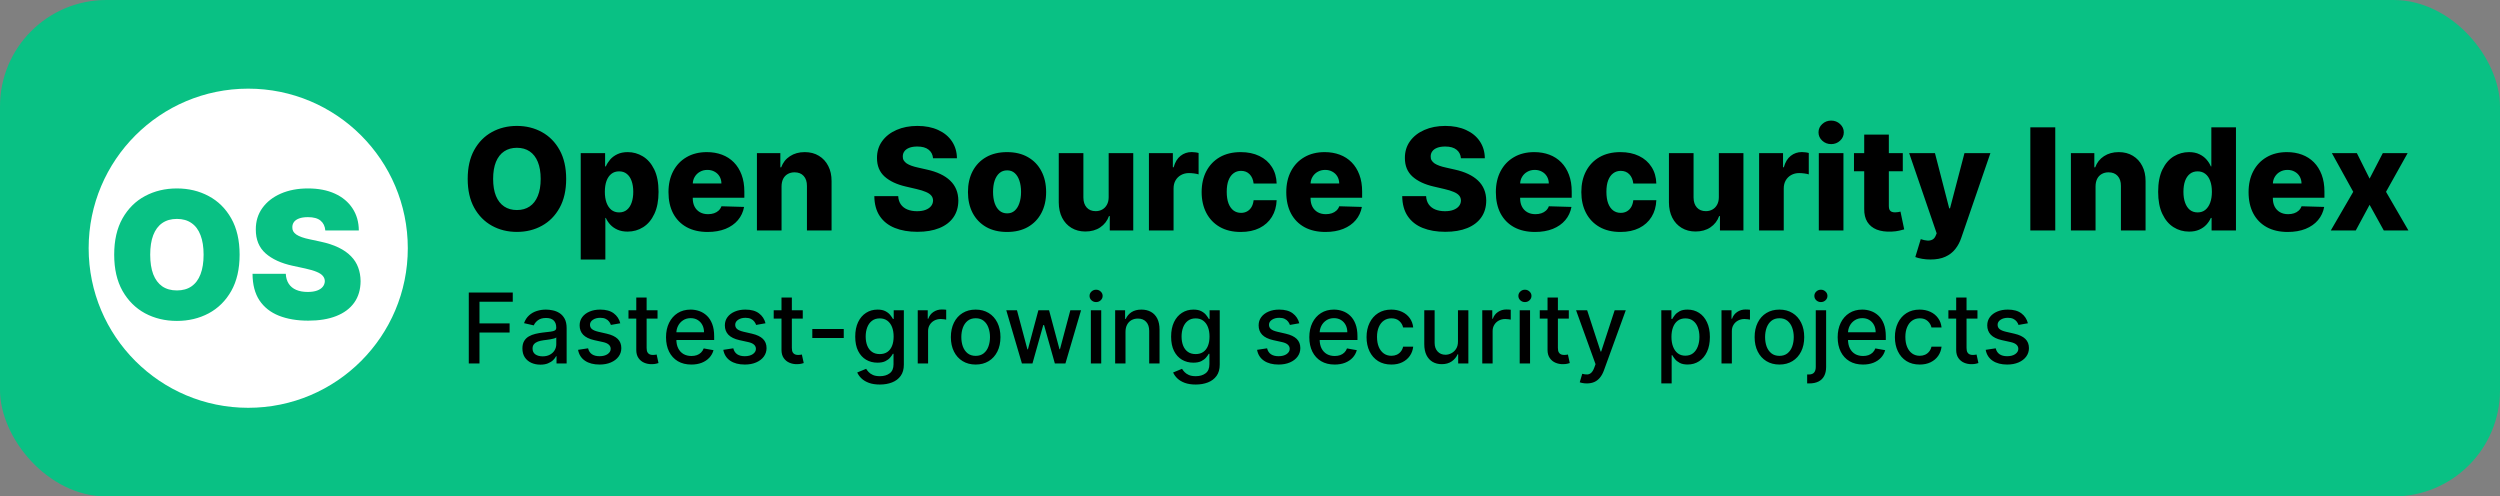
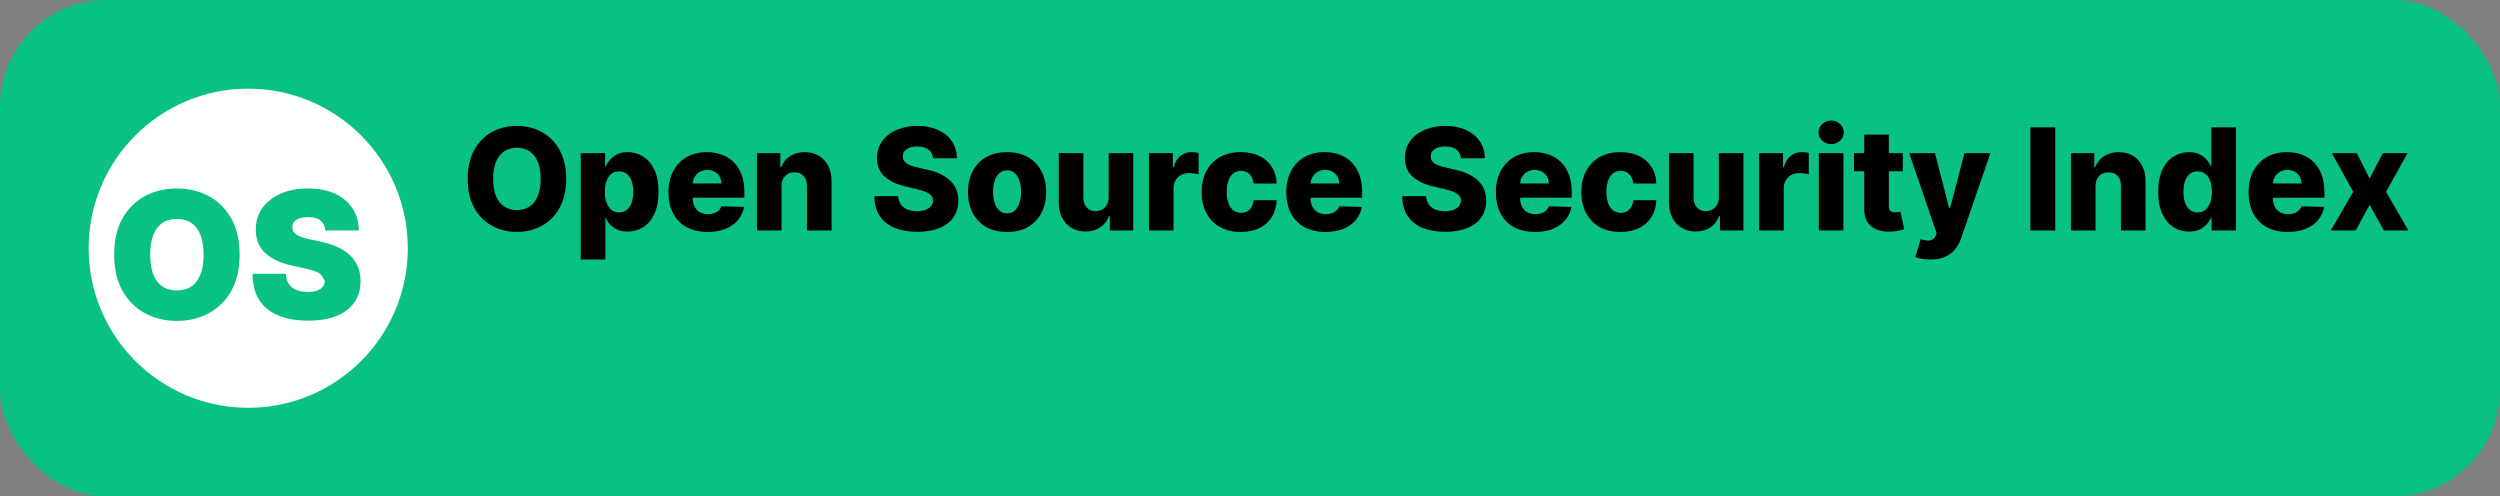
<svg xmlns="http://www.w3.org/2000/svg" width="282" height="56" viewBox="0 0 282 56" fill="none">
  <rect x="0" y="0" width="282" height="56" fill="#808080" stroke="none" />
  <rect width="282" height="56" rx="12" fill="#09C184" />
  <path d="M63.864 20.182C63.864 21.462 63.617 22.547 63.125 23.438C62.633 24.328 61.966 25.004 61.125 25.466C60.288 25.928 59.349 26.159 58.307 26.159C57.261 26.159 56.32 25.926 55.483 25.46C54.646 24.994 53.981 24.318 53.489 23.432C53 22.542 52.756 21.458 52.756 20.182C52.756 18.901 53 17.816 53.489 16.926C53.981 16.036 54.646 15.36 55.483 14.898C56.32 14.436 57.261 14.204 58.307 14.204C59.349 14.204 60.288 14.436 61.125 14.898C61.966 15.36 62.633 16.036 63.125 16.926C63.617 17.816 63.864 18.901 63.864 20.182ZM60.989 20.182C60.989 19.424 60.881 18.784 60.665 18.261C60.453 17.739 60.146 17.343 59.744 17.074C59.347 16.805 58.867 16.671 58.307 16.671C57.75 16.671 57.271 16.805 56.869 17.074C56.468 17.343 56.159 17.739 55.943 18.261C55.731 18.784 55.625 19.424 55.625 20.182C55.625 20.939 55.731 21.579 55.943 22.102C56.159 22.625 56.468 23.021 56.869 23.29C57.271 23.559 57.75 23.693 58.307 23.693C58.867 23.693 59.347 23.559 59.744 23.29C60.146 23.021 60.453 22.625 60.665 22.102C60.881 21.579 60.989 20.939 60.989 20.182ZM65.506 29.273V17.273H68.256V18.767H68.341C68.454 18.502 68.615 18.246 68.824 18C69.036 17.754 69.305 17.553 69.631 17.398C69.96 17.239 70.354 17.159 70.812 17.159C71.419 17.159 71.985 17.318 72.511 17.636C73.042 17.954 73.47 18.445 73.796 19.108C74.121 19.771 74.284 20.616 74.284 21.642C74.284 22.631 74.127 23.458 73.812 24.125C73.502 24.792 73.081 25.292 72.551 25.625C72.025 25.958 71.439 26.125 70.796 26.125C70.356 26.125 69.975 26.053 69.653 25.909C69.331 25.765 69.061 25.576 68.841 25.341C68.625 25.106 68.458 24.854 68.341 24.585H68.284V29.273H65.506ZM68.227 21.636C68.227 22.106 68.29 22.515 68.415 22.864C68.544 23.212 68.727 23.483 68.966 23.676C69.208 23.866 69.498 23.96 69.835 23.96C70.176 23.96 70.466 23.866 70.704 23.676C70.943 23.483 71.123 23.212 71.244 22.864C71.369 22.515 71.432 22.106 71.432 21.636C71.432 21.167 71.369 20.759 71.244 20.415C71.123 20.07 70.943 19.803 70.704 19.614C70.47 19.424 70.18 19.329 69.835 19.329C69.494 19.329 69.204 19.422 68.966 19.608C68.727 19.794 68.544 20.059 68.415 20.403C68.29 20.748 68.227 21.159 68.227 21.636ZM79.82 26.165C78.907 26.165 78.119 25.985 77.456 25.625C76.797 25.261 76.289 24.744 75.933 24.074C75.581 23.4 75.405 22.599 75.405 21.671C75.405 20.769 75.583 19.981 75.939 19.307C76.295 18.629 76.797 18.102 77.445 17.727C78.092 17.349 78.856 17.159 79.734 17.159C80.356 17.159 80.924 17.256 81.439 17.449C81.954 17.642 82.399 17.928 82.774 18.307C83.149 18.686 83.441 19.153 83.649 19.71C83.858 20.263 83.962 20.898 83.962 21.614V22.307H76.376V20.693H81.376C81.373 20.398 81.303 20.134 81.166 19.903C81.03 19.672 80.842 19.492 80.604 19.364C80.369 19.231 80.098 19.165 79.791 19.165C79.481 19.165 79.202 19.235 78.956 19.375C78.71 19.511 78.515 19.699 78.371 19.938C78.227 20.172 78.151 20.439 78.144 20.739V22.381C78.144 22.737 78.213 23.049 78.354 23.318C78.494 23.583 78.693 23.79 78.95 23.938C79.208 24.085 79.515 24.159 79.871 24.159C80.117 24.159 80.34 24.125 80.541 24.057C80.742 23.989 80.914 23.888 81.058 23.756C81.202 23.623 81.31 23.46 81.382 23.267L83.933 23.341C83.827 23.913 83.594 24.411 83.234 24.835C82.878 25.256 82.41 25.583 81.831 25.818C81.251 26.049 80.581 26.165 79.82 26.165ZM88.159 21.023V26H85.381V17.273H88.023V18.875H88.119C88.312 18.341 88.642 17.922 89.108 17.619C89.574 17.312 90.129 17.159 90.773 17.159C91.386 17.159 91.919 17.297 92.369 17.574C92.824 17.847 93.176 18.229 93.426 18.722C93.68 19.21 93.805 19.782 93.801 20.438V26H91.023V20.983C91.026 20.498 90.903 20.119 90.653 19.847C90.407 19.574 90.064 19.438 89.625 19.438C89.333 19.438 89.076 19.502 88.852 19.631C88.633 19.756 88.462 19.936 88.341 20.171C88.224 20.405 88.163 20.689 88.159 21.023ZM105.249 17.852C105.211 17.436 105.042 17.112 104.743 16.881C104.447 16.646 104.025 16.528 103.476 16.528C103.112 16.528 102.809 16.576 102.567 16.671C102.324 16.765 102.143 16.896 102.021 17.062C101.9 17.225 101.838 17.413 101.834 17.625C101.826 17.799 101.86 17.953 101.936 18.085C102.016 18.218 102.129 18.335 102.277 18.438C102.429 18.536 102.61 18.623 102.822 18.699C103.035 18.775 103.273 18.841 103.538 18.898L104.538 19.125C105.114 19.25 105.622 19.417 106.061 19.625C106.504 19.833 106.875 20.081 107.175 20.369C107.478 20.657 107.707 20.989 107.862 21.364C108.018 21.739 108.097 22.159 108.101 22.625C108.097 23.36 107.911 23.991 107.544 24.517C107.177 25.044 106.648 25.447 105.959 25.727C105.273 26.008 104.446 26.148 103.476 26.148C102.502 26.148 101.654 26.002 100.93 25.71C100.207 25.419 99.644 24.975 99.243 24.381C98.841 23.786 98.635 23.034 98.624 22.125H101.317C101.339 22.5 101.44 22.812 101.618 23.062C101.796 23.312 102.04 23.502 102.351 23.631C102.665 23.759 103.029 23.824 103.442 23.824C103.821 23.824 104.143 23.773 104.408 23.671C104.677 23.568 104.883 23.426 105.027 23.244C105.171 23.062 105.245 22.854 105.249 22.619C105.245 22.4 105.177 22.212 105.044 22.057C104.911 21.898 104.707 21.761 104.43 21.648C104.158 21.53 103.809 21.422 103.385 21.324L102.169 21.04C101.161 20.809 100.368 20.436 99.788 19.921C99.209 19.401 98.921 18.701 98.925 17.818C98.921 17.099 99.114 16.468 99.504 15.926C99.894 15.384 100.434 14.962 101.124 14.659C101.813 14.356 102.599 14.204 103.482 14.204C104.383 14.204 105.165 14.358 105.828 14.665C106.495 14.968 107.012 15.394 107.379 15.943C107.747 16.492 107.934 17.129 107.942 17.852H105.249ZM113.595 26.165C112.679 26.165 111.891 25.977 111.232 25.602C110.576 25.224 110.071 24.697 109.714 24.023C109.362 23.345 109.186 22.559 109.186 21.665C109.186 20.767 109.362 19.981 109.714 19.307C110.071 18.629 110.576 18.102 111.232 17.727C111.891 17.349 112.679 17.159 113.595 17.159C114.512 17.159 115.298 17.349 115.953 17.727C116.612 18.102 117.118 18.629 117.47 19.307C117.826 19.981 118.004 20.767 118.004 21.665C118.004 22.559 117.826 23.345 117.47 24.023C117.118 24.697 116.612 25.224 115.953 25.602C115.298 25.977 114.512 26.165 113.595 26.165ZM113.612 24.068C113.946 24.068 114.228 23.966 114.459 23.761C114.69 23.557 114.866 23.273 114.987 22.909C115.112 22.546 115.175 22.125 115.175 21.648C115.175 21.163 115.112 20.739 114.987 20.375C114.866 20.011 114.69 19.727 114.459 19.523C114.228 19.318 113.946 19.216 113.612 19.216C113.268 19.216 112.976 19.318 112.737 19.523C112.502 19.727 112.322 20.011 112.197 20.375C112.076 20.739 112.016 21.163 112.016 21.648C112.016 22.125 112.076 22.546 112.197 22.909C112.322 23.273 112.502 23.557 112.737 23.761C112.976 23.966 113.268 24.068 113.612 24.068ZM125.058 22.233V17.273H127.831V26H125.183V24.375H125.092C124.899 24.909 124.57 25.333 124.104 25.648C123.642 25.958 123.083 26.114 122.428 26.114C121.833 26.114 121.31 25.977 120.859 25.704C120.409 25.432 120.058 25.051 119.808 24.562C119.558 24.07 119.431 23.494 119.428 22.835V17.273H122.206V22.29C122.21 22.763 122.335 23.136 122.581 23.409C122.827 23.682 123.162 23.818 123.587 23.818C123.863 23.818 124.111 23.758 124.331 23.636C124.554 23.511 124.731 23.331 124.859 23.097C124.992 22.858 125.058 22.57 125.058 22.233ZM129.599 26V17.273H132.298V18.864H132.389C132.548 18.288 132.808 17.86 133.168 17.579C133.527 17.296 133.946 17.153 134.423 17.153C134.552 17.153 134.685 17.163 134.821 17.182C134.957 17.197 135.084 17.222 135.202 17.256V19.671C135.069 19.625 134.895 19.589 134.679 19.562C134.467 19.536 134.277 19.523 134.111 19.523C133.781 19.523 133.484 19.597 133.219 19.744C132.957 19.888 132.751 20.091 132.599 20.352C132.452 20.61 132.378 20.913 132.378 21.261V26H129.599ZM139.955 26.165C139.034 26.165 138.244 25.975 137.585 25.597C136.93 25.218 136.426 24.691 136.074 24.017C135.722 23.339 135.545 22.555 135.545 21.665C135.545 20.771 135.722 19.987 136.074 19.312C136.43 18.634 136.936 18.106 137.591 17.727C138.25 17.349 139.036 17.159 139.949 17.159C140.756 17.159 141.458 17.305 142.057 17.597C142.659 17.888 143.129 18.301 143.466 18.835C143.807 19.366 143.987 19.989 144.006 20.704H141.409C141.356 20.258 141.205 19.907 140.955 19.653C140.708 19.4 140.386 19.273 139.989 19.273C139.667 19.273 139.384 19.364 139.142 19.546C138.9 19.724 138.71 19.989 138.574 20.341C138.441 20.689 138.375 21.121 138.375 21.636C138.375 22.151 138.441 22.587 138.574 22.943C138.71 23.296 138.9 23.562 139.142 23.744C139.384 23.922 139.667 24.011 139.989 24.011C140.246 24.011 140.473 23.956 140.67 23.847C140.871 23.737 141.036 23.576 141.165 23.364C141.294 23.148 141.375 22.886 141.409 22.579H144.006C143.979 23.299 143.799 23.928 143.466 24.466C143.136 25.004 142.672 25.422 142.074 25.722C141.479 26.017 140.773 26.165 139.955 26.165ZM149.507 26.165C148.594 26.165 147.806 25.985 147.143 25.625C146.484 25.261 145.977 24.744 145.621 24.074C145.268 23.4 145.092 22.599 145.092 21.671C145.092 20.769 145.27 19.981 145.626 19.307C145.982 18.629 146.484 18.102 147.132 17.727C147.78 17.349 148.543 17.159 149.422 17.159C150.043 17.159 150.611 17.256 151.126 17.449C151.642 17.642 152.087 17.928 152.462 18.307C152.837 18.686 153.128 19.153 153.337 19.71C153.545 20.263 153.649 20.898 153.649 21.614V22.307H146.064V20.693H151.064C151.06 20.398 150.99 20.134 150.854 19.903C150.717 19.672 150.53 19.492 150.291 19.364C150.056 19.231 149.786 19.165 149.479 19.165C149.168 19.165 148.89 19.235 148.643 19.375C148.397 19.511 148.202 19.699 148.058 19.938C147.914 20.172 147.839 20.439 147.831 20.739V22.381C147.831 22.737 147.901 23.049 148.041 23.318C148.181 23.583 148.38 23.79 148.638 23.938C148.895 24.085 149.202 24.159 149.558 24.159C149.804 24.159 150.028 24.125 150.229 24.057C150.429 23.989 150.602 23.888 150.746 23.756C150.89 23.623 150.998 23.46 151.07 23.267L153.621 23.341C153.515 23.913 153.282 24.411 152.922 24.835C152.566 25.256 152.098 25.583 151.518 25.818C150.939 26.049 150.268 26.165 149.507 26.165ZM164.795 17.852C164.758 17.436 164.589 17.112 164.29 16.881C163.994 16.646 163.572 16.528 163.023 16.528C162.659 16.528 162.356 16.576 162.114 16.671C161.871 16.765 161.689 16.896 161.568 17.062C161.447 17.225 161.384 17.413 161.381 17.625C161.373 17.799 161.407 17.953 161.483 18.085C161.563 18.218 161.676 18.335 161.824 18.438C161.975 18.536 162.157 18.623 162.369 18.699C162.581 18.775 162.82 18.841 163.085 18.898L164.085 19.125C164.661 19.25 165.169 19.417 165.608 19.625C166.051 19.833 166.422 20.081 166.722 20.369C167.025 20.657 167.254 20.989 167.409 21.364C167.564 21.739 167.644 22.159 167.648 22.625C167.644 23.36 167.458 23.991 167.091 24.517C166.723 25.044 166.195 25.447 165.506 25.727C164.82 26.008 163.992 26.148 163.023 26.148C162.049 26.148 161.201 26.002 160.477 25.71C159.754 25.419 159.191 24.975 158.79 24.381C158.388 23.786 158.182 23.034 158.17 22.125H160.864C160.886 22.5 160.987 22.812 161.165 23.062C161.343 23.312 161.587 23.502 161.898 23.631C162.212 23.759 162.576 23.824 162.989 23.824C163.367 23.824 163.689 23.773 163.955 23.671C164.223 23.568 164.43 23.426 164.574 23.244C164.718 23.062 164.792 22.854 164.795 22.619C164.792 22.4 164.723 22.212 164.591 22.057C164.458 21.898 164.254 21.761 163.977 21.648C163.705 21.53 163.356 21.422 162.932 21.324L161.716 21.04C160.708 20.809 159.915 20.436 159.335 19.921C158.756 19.401 158.468 18.701 158.472 17.818C158.468 17.099 158.661 16.468 159.051 15.926C159.441 15.384 159.981 14.962 160.67 14.659C161.36 14.356 162.146 14.204 163.028 14.204C163.93 14.204 164.712 14.358 165.375 14.665C166.042 14.968 166.559 15.394 166.926 15.943C167.294 16.492 167.481 17.129 167.489 17.852H164.795ZM173.148 26.165C172.235 26.165 171.447 25.985 170.784 25.625C170.125 25.261 169.617 24.744 169.261 24.074C168.909 23.4 168.733 22.599 168.733 21.671C168.733 20.769 168.911 19.981 169.267 19.307C169.623 18.629 170.125 18.102 170.773 17.727C171.42 17.349 172.184 17.159 173.062 17.159C173.684 17.159 174.252 17.256 174.767 17.449C175.282 17.642 175.727 17.928 176.102 18.307C176.477 18.686 176.769 19.153 176.977 19.71C177.186 20.263 177.29 20.898 177.29 21.614V22.307H169.705V20.693H174.705C174.701 20.398 174.631 20.134 174.494 19.903C174.358 19.672 174.17 19.492 173.932 19.364C173.697 19.231 173.426 19.165 173.119 19.165C172.809 19.165 172.53 19.235 172.284 19.375C172.038 19.511 171.843 19.699 171.699 19.938C171.555 20.172 171.479 20.439 171.472 20.739V22.381C171.472 22.737 171.542 23.049 171.682 23.318C171.822 23.583 172.021 23.79 172.278 23.938C172.536 24.085 172.843 24.159 173.199 24.159C173.445 24.159 173.669 24.125 173.869 24.057C174.07 23.989 174.242 23.888 174.386 23.756C174.53 23.623 174.638 23.46 174.71 23.267L177.261 23.341C177.155 23.913 176.922 24.411 176.562 24.835C176.206 25.256 175.739 25.583 175.159 25.818C174.58 26.049 173.909 26.165 173.148 26.165ZM182.783 26.165C181.862 26.165 181.072 25.975 180.413 25.597C179.758 25.218 179.254 24.691 178.902 24.017C178.55 23.339 178.374 22.555 178.374 21.665C178.374 20.771 178.55 19.987 178.902 19.312C179.258 18.634 179.764 18.106 180.419 17.727C181.078 17.349 181.864 17.159 182.777 17.159C183.584 17.159 184.286 17.305 184.885 17.597C185.487 17.888 185.957 18.301 186.294 18.835C186.635 19.366 186.815 19.989 186.834 20.704H184.237C184.184 20.258 184.033 19.907 183.783 19.653C183.536 19.4 183.214 19.273 182.817 19.273C182.495 19.273 182.213 19.364 181.97 19.546C181.728 19.724 181.538 19.989 181.402 20.341C181.269 20.689 181.203 21.121 181.203 21.636C181.203 22.151 181.269 22.587 181.402 22.943C181.538 23.296 181.728 23.562 181.97 23.744C182.213 23.922 182.495 24.011 182.817 24.011C183.074 24.011 183.302 23.956 183.499 23.847C183.699 23.737 183.864 23.576 183.993 23.364C184.122 23.148 184.203 22.886 184.237 22.579H186.834C186.807 23.299 186.627 23.928 186.294 24.466C185.964 25.004 185.5 25.422 184.902 25.722C184.307 26.017 183.601 26.165 182.783 26.165ZM193.886 22.233V17.273H196.659V26H194.011V24.375H193.92C193.727 24.909 193.398 25.333 192.932 25.648C192.47 25.958 191.911 26.114 191.256 26.114C190.661 26.114 190.138 25.977 189.688 25.704C189.237 25.432 188.886 25.051 188.636 24.562C188.386 24.07 188.259 23.494 188.256 22.835V17.273H191.034V22.29C191.038 22.763 191.163 23.136 191.409 23.409C191.655 23.682 191.991 23.818 192.415 23.818C192.691 23.818 192.939 23.758 193.159 23.636C193.383 23.511 193.559 23.331 193.688 23.097C193.82 22.858 193.886 22.57 193.886 22.233ZM198.428 26V17.273H201.126V18.864H201.217C201.376 18.288 201.636 17.86 201.996 17.579C202.356 17.296 202.774 17.153 203.251 17.153C203.38 17.153 203.513 17.163 203.649 17.182C203.786 17.197 203.912 17.222 204.03 17.256V19.671C203.897 19.625 203.723 19.589 203.507 19.562C203.295 19.536 203.106 19.523 202.939 19.523C202.609 19.523 202.312 19.597 202.047 19.744C201.786 19.888 201.579 20.091 201.428 20.352C201.28 20.61 201.206 20.913 201.206 21.261V26H198.428ZM205.162 26V17.273H207.94V26H205.162ZM206.554 16.256C206.164 16.256 205.829 16.127 205.548 15.869C205.268 15.608 205.128 15.294 205.128 14.926C205.128 14.562 205.268 14.252 205.548 13.994C205.829 13.733 206.164 13.602 206.554 13.602C206.948 13.602 207.283 13.733 207.56 13.994C207.84 14.252 207.98 14.562 207.98 14.926C207.98 15.294 207.84 15.608 207.56 15.869C207.283 16.127 206.948 16.256 206.554 16.256ZM214.635 17.273V19.318H209.129V17.273H214.635ZM210.283 15.182H213.061V23.256C213.061 23.426 213.088 23.564 213.141 23.671C213.197 23.773 213.279 23.847 213.385 23.892C213.491 23.934 213.618 23.954 213.766 23.954C213.872 23.954 213.983 23.945 214.101 23.926C214.222 23.903 214.313 23.884 214.374 23.869L214.794 25.875C214.661 25.913 214.474 25.96 214.232 26.017C213.993 26.074 213.707 26.11 213.374 26.125C212.722 26.155 212.163 26.079 211.697 25.898C211.235 25.712 210.881 25.424 210.635 25.034C210.393 24.644 210.275 24.153 210.283 23.562V15.182ZM217.751 29.273C217.418 29.273 217.104 29.246 216.808 29.193C216.513 29.144 216.259 29.078 216.047 28.994L216.661 26.977C216.933 27.068 217.179 27.121 217.399 27.136C217.623 27.151 217.814 27.116 217.973 27.028C218.136 26.945 218.261 26.796 218.348 26.579L218.456 26.318L215.354 17.273H218.263L219.871 23.5H219.962L221.592 17.273H224.518L221.229 26.835C221.07 27.312 220.844 27.733 220.553 28.097C220.265 28.464 219.892 28.752 219.433 28.96C218.979 29.169 218.418 29.273 217.751 29.273ZM231.834 14.364V26H229.021V14.364H231.834ZM236.378 21.023V26H233.599V17.273H236.241V18.875H236.338C236.531 18.341 236.861 17.922 237.327 17.619C237.793 17.312 238.348 17.159 238.991 17.159C239.605 17.159 240.137 17.297 240.588 17.574C241.043 17.847 241.395 18.229 241.645 18.722C241.899 19.21 242.024 19.782 242.02 20.438V26H239.241V20.983C239.245 20.498 239.122 20.119 238.872 19.847C238.626 19.574 238.283 19.438 237.844 19.438C237.552 19.438 237.295 19.502 237.071 19.631C236.851 19.756 236.681 19.936 236.56 20.171C236.442 20.405 236.382 20.689 236.378 21.023ZM246.928 26.125C246.284 26.125 245.698 25.958 245.172 25.625C244.645 25.292 244.225 24.792 243.911 24.125C243.596 23.458 243.439 22.631 243.439 21.642C243.439 20.616 243.602 19.771 243.928 19.108C244.253 18.445 244.679 17.954 245.206 17.636C245.736 17.318 246.306 17.159 246.916 17.159C247.375 17.159 247.767 17.239 248.092 17.398C248.418 17.553 248.687 17.754 248.899 18C249.111 18.246 249.272 18.502 249.382 18.767H249.439V14.364H252.217V26H249.467V24.585H249.382C249.265 24.854 249.098 25.106 248.882 25.341C248.666 25.576 248.395 25.765 248.07 25.909C247.748 26.053 247.367 26.125 246.928 26.125ZM247.893 23.96C248.231 23.96 248.518 23.866 248.757 23.676C248.996 23.483 249.179 23.212 249.308 22.864C249.437 22.515 249.501 22.106 249.501 21.636C249.501 21.159 249.437 20.748 249.308 20.403C249.183 20.059 249 19.794 248.757 19.608C248.518 19.422 248.231 19.329 247.893 19.329C247.549 19.329 247.257 19.424 247.018 19.614C246.78 19.803 246.598 20.07 246.473 20.415C246.352 20.759 246.291 21.167 246.291 21.636C246.291 22.106 246.354 22.515 246.479 22.864C246.604 23.212 246.784 23.483 247.018 23.676C247.257 23.866 247.549 23.96 247.893 23.96ZM258.054 26.165C257.141 26.165 256.353 25.985 255.69 25.625C255.031 25.261 254.524 24.744 254.168 24.074C253.815 23.4 253.639 22.599 253.639 21.671C253.639 20.769 253.817 19.981 254.173 19.307C254.529 18.629 255.031 18.102 255.679 17.727C256.327 17.349 257.09 17.159 257.969 17.159C258.59 17.159 259.158 17.256 259.673 17.449C260.188 17.642 260.634 17.928 261.009 18.307C261.384 18.686 261.675 19.153 261.884 19.71C262.092 20.263 262.196 20.898 262.196 21.614V22.307H254.611V20.693H259.611C259.607 20.398 259.537 20.134 259.401 19.903C259.264 19.672 259.077 19.492 258.838 19.364C258.603 19.231 258.332 19.165 258.026 19.165C257.715 19.165 257.437 19.235 257.19 19.375C256.944 19.511 256.749 19.699 256.605 19.938C256.461 20.172 256.385 20.439 256.378 20.739V22.381C256.378 22.737 256.448 23.049 256.588 23.318C256.728 23.583 256.927 23.79 257.185 23.938C257.442 24.085 257.749 24.159 258.105 24.159C258.351 24.159 258.575 24.125 258.776 24.057C258.976 23.989 259.149 23.888 259.293 23.756C259.437 23.623 259.545 23.46 259.616 23.267L262.168 23.341C262.062 23.913 261.829 24.411 261.469 24.835C261.113 25.256 260.645 25.583 260.065 25.818C259.486 26.049 258.815 26.165 258.054 26.165ZM265.854 17.273L267.291 20.148L268.78 17.273H271.581L269.143 21.636L271.672 26H268.893L267.291 23.102L265.729 26H262.911L265.445 21.636L263.036 17.273H265.854Z" fill="black" />
-   <path d="M52.879 41V33H57.84V34.039H54.086V36.477H57.484V37.512H54.086V41H52.879ZM60.955 41.133C60.575 41.133 60.231 41.062 59.924 40.922C59.617 40.779 59.373 40.572 59.193 40.301C59.016 40.03 58.928 39.698 58.928 39.305C58.928 38.966 58.993 38.688 59.123 38.469C59.253 38.25 59.429 38.077 59.65 37.949C59.872 37.822 60.119 37.725 60.393 37.66C60.666 37.595 60.945 37.546 61.228 37.512C61.588 37.47 61.88 37.436 62.103 37.41C62.328 37.382 62.49 37.336 62.592 37.273C62.693 37.211 62.744 37.109 62.744 36.969V36.941C62.744 36.6 62.648 36.336 62.455 36.148C62.265 35.961 61.981 35.867 61.603 35.867C61.21 35.867 60.9 35.954 60.674 36.129C60.45 36.301 60.295 36.492 60.209 36.703L59.111 36.453C59.242 36.089 59.432 35.794 59.682 35.57C59.934 35.344 60.225 35.18 60.553 35.078C60.881 34.974 61.226 34.922 61.588 34.922C61.828 34.922 62.081 34.95 62.35 35.008C62.62 35.062 62.873 35.164 63.107 35.312C63.344 35.461 63.538 35.673 63.69 35.949C63.84 36.223 63.916 36.578 63.916 37.016V41H62.775V40.18H62.728C62.653 40.331 62.54 40.479 62.389 40.625C62.238 40.771 62.044 40.892 61.807 40.988C61.57 41.085 61.286 41.133 60.955 41.133ZM61.209 40.195C61.532 40.195 61.808 40.132 62.037 40.004C62.269 39.876 62.445 39.71 62.565 39.504C62.687 39.296 62.748 39.073 62.748 38.836V38.062C62.706 38.104 62.626 38.143 62.506 38.18C62.389 38.214 62.255 38.243 62.103 38.27C61.953 38.293 61.805 38.315 61.662 38.336C61.519 38.354 61.399 38.37 61.303 38.383C61.076 38.411 60.869 38.46 60.682 38.527C60.497 38.595 60.348 38.693 60.236 38.82C60.127 38.945 60.072 39.112 60.072 39.32C60.072 39.609 60.179 39.828 60.393 39.977C60.606 40.122 60.878 40.195 61.209 40.195ZM69.968 36.465L68.909 36.652C68.865 36.517 68.795 36.388 68.698 36.266C68.605 36.143 68.477 36.043 68.315 35.965C68.154 35.887 67.952 35.848 67.71 35.848C67.379 35.848 67.103 35.922 66.882 36.07C66.66 36.216 66.55 36.405 66.55 36.637C66.55 36.837 66.624 36.999 66.772 37.121C66.921 37.243 67.16 37.344 67.491 37.422L68.444 37.641C68.996 37.768 69.408 37.965 69.679 38.23C69.95 38.496 70.085 38.841 70.085 39.266C70.085 39.625 69.981 39.945 69.772 40.227C69.567 40.505 69.279 40.724 68.909 40.883C68.542 41.042 68.116 41.121 67.632 41.121C66.96 41.121 66.412 40.978 65.987 40.691C65.563 40.402 65.302 39.992 65.206 39.461L66.335 39.289C66.405 39.583 66.55 39.806 66.769 39.957C66.987 40.105 67.272 40.18 67.624 40.18C68.007 40.18 68.313 40.1 68.542 39.941C68.771 39.78 68.886 39.583 68.886 39.352C68.886 39.164 68.815 39.007 68.675 38.879C68.537 38.751 68.325 38.655 68.038 38.59L67.022 38.367C66.463 38.24 66.049 38.036 65.78 37.758C65.515 37.479 65.382 37.126 65.382 36.699C65.382 36.345 65.481 36.035 65.679 35.77C65.877 35.504 66.15 35.297 66.499 35.148C66.848 34.997 67.248 34.922 67.698 34.922C68.347 34.922 68.857 35.062 69.23 35.344C69.602 35.622 69.848 35.996 69.968 36.465ZM74.17 35V35.938H70.893V35H74.17ZM71.772 33.562H72.939V39.238C72.939 39.465 72.973 39.635 73.041 39.75C73.109 39.862 73.196 39.939 73.303 39.98C73.412 40.02 73.531 40.039 73.658 40.039C73.752 40.039 73.834 40.033 73.904 40.02C73.975 40.007 74.029 39.996 74.068 39.988L74.279 40.953C74.212 40.979 74.115 41.005 73.99 41.031C73.865 41.06 73.709 41.075 73.522 41.078C73.214 41.083 72.928 41.029 72.662 40.914C72.397 40.8 72.182 40.622 72.018 40.383C71.853 40.143 71.772 39.842 71.772 39.48V33.562ZM77.983 41.121C77.392 41.121 76.883 40.995 76.456 40.742C76.032 40.487 75.704 40.129 75.472 39.668C75.243 39.204 75.128 38.661 75.128 38.039C75.128 37.425 75.243 36.883 75.472 36.414C75.704 35.945 76.026 35.579 76.44 35.316C76.857 35.053 77.344 34.922 77.901 34.922C78.24 34.922 78.568 34.978 78.886 35.09C79.204 35.202 79.489 35.378 79.741 35.617C79.994 35.857 80.193 36.168 80.339 36.551C80.485 36.931 80.558 37.393 80.558 37.938V38.352H75.788V37.477H79.413C79.413 37.169 79.351 36.897 79.226 36.66C79.101 36.421 78.925 36.232 78.698 36.094C78.474 35.956 78.211 35.887 77.909 35.887C77.581 35.887 77.295 35.967 77.05 36.129C76.808 36.288 76.62 36.496 76.487 36.754C76.357 37.009 76.292 37.286 76.292 37.586V38.27C76.292 38.671 76.362 39.012 76.503 39.293C76.646 39.574 76.845 39.789 77.101 39.938C77.356 40.083 77.654 40.156 77.995 40.156C78.216 40.156 78.418 40.125 78.601 40.062C78.783 39.997 78.94 39.901 79.073 39.773C79.206 39.646 79.308 39.488 79.378 39.301L80.483 39.5C80.395 39.825 80.236 40.111 80.007 40.355C79.78 40.598 79.495 40.786 79.151 40.922C78.81 41.055 78.421 41.121 77.983 41.121ZM86.35 36.465L85.291 36.652C85.247 36.517 85.176 36.388 85.08 36.266C84.986 36.143 84.859 36.043 84.697 35.965C84.536 35.887 84.334 35.848 84.092 35.848C83.761 35.848 83.485 35.922 83.264 36.07C83.042 36.216 82.932 36.405 82.932 36.637C82.932 36.837 83.006 36.999 83.154 37.121C83.303 37.243 83.542 37.344 83.873 37.422L84.826 37.641C85.378 37.768 85.79 37.965 86.061 38.23C86.331 38.496 86.467 38.841 86.467 39.266C86.467 39.625 86.363 39.945 86.154 40.227C85.949 40.505 85.661 40.724 85.291 40.883C84.924 41.042 84.498 41.121 84.014 41.121C83.342 41.121 82.794 40.978 82.369 40.691C81.945 40.402 81.684 39.992 81.588 39.461L82.717 39.289C82.787 39.583 82.932 39.806 83.15 39.957C83.369 40.105 83.654 40.18 84.006 40.18C84.389 40.18 84.695 40.1 84.924 39.941C85.153 39.78 85.268 39.583 85.268 39.352C85.268 39.164 85.197 39.007 85.057 38.879C84.919 38.751 84.706 38.655 84.42 38.59L83.404 38.367C82.844 38.24 82.43 38.036 82.162 37.758C81.897 37.479 81.764 37.126 81.764 36.699C81.764 36.345 81.863 36.035 82.061 35.77C82.258 35.504 82.532 35.297 82.881 35.148C83.23 34.997 83.63 34.922 84.08 34.922C84.728 34.922 85.239 35.062 85.611 35.344C85.984 35.622 86.23 35.996 86.35 36.465ZM90.552 35V35.938H87.274V35H90.552ZM88.153 33.562H89.321V39.238C89.321 39.465 89.355 39.635 89.423 39.75C89.491 39.862 89.578 39.939 89.685 39.98C89.794 40.02 89.912 40.039 90.04 40.039C90.134 40.039 90.216 40.033 90.286 40.02C90.356 40.007 90.411 39.996 90.45 39.988L90.661 40.953C90.593 40.979 90.497 41.005 90.372 41.031C90.247 41.06 90.091 41.075 89.903 41.078C89.596 41.083 89.31 41.029 89.044 40.914C88.778 40.8 88.564 40.622 88.399 40.383C88.235 40.143 88.153 39.842 88.153 39.48V33.562ZM95.175 37.113V38.125H91.628V37.113H95.175ZM99.247 43.375C98.77 43.375 98.36 43.312 98.017 43.188C97.675 43.062 97.397 42.897 97.181 42.691C96.965 42.486 96.803 42.26 96.696 42.016L97.7 41.602C97.77 41.716 97.864 41.837 97.981 41.965C98.101 42.095 98.263 42.206 98.466 42.297C98.671 42.388 98.936 42.434 99.259 42.434C99.701 42.434 100.067 42.325 100.356 42.109C100.646 41.896 100.79 41.555 100.79 41.086V39.906H100.716C100.646 40.034 100.544 40.176 100.411 40.332C100.281 40.488 100.101 40.624 99.872 40.738C99.643 40.853 99.345 40.91 98.978 40.91C98.504 40.91 98.076 40.8 97.696 40.578C97.319 40.354 97.019 40.025 96.798 39.59C96.579 39.152 96.47 38.615 96.47 37.977C96.47 37.339 96.578 36.792 96.794 36.336C97.013 35.88 97.312 35.531 97.692 35.289C98.073 35.044 98.504 34.922 98.985 34.922C99.358 34.922 99.659 34.984 99.888 35.109C100.117 35.232 100.295 35.375 100.423 35.539C100.553 35.703 100.653 35.848 100.724 35.973H100.81V35H101.954V41.133C101.954 41.648 101.834 42.072 101.595 42.402C101.355 42.733 101.031 42.978 100.622 43.137C100.216 43.296 99.757 43.375 99.247 43.375ZM99.235 39.941C99.571 39.941 99.855 39.863 100.087 39.707C100.321 39.548 100.498 39.322 100.618 39.027C100.741 38.73 100.802 38.375 100.802 37.961C100.802 37.557 100.742 37.202 100.622 36.895C100.502 36.587 100.326 36.348 100.095 36.176C99.863 36.001 99.576 35.914 99.235 35.914C98.884 35.914 98.591 36.005 98.356 36.188C98.122 36.367 97.945 36.612 97.825 36.922C97.708 37.232 97.649 37.578 97.649 37.961C97.649 38.354 97.709 38.699 97.829 38.996C97.949 39.293 98.126 39.525 98.36 39.691C98.597 39.858 98.889 39.941 99.235 39.941ZM103.521 41V35H104.649V35.953H104.712C104.821 35.63 105.014 35.376 105.29 35.191C105.569 35.004 105.884 34.91 106.235 34.91C106.308 34.91 106.394 34.913 106.493 34.918C106.595 34.923 106.674 34.93 106.731 34.938V36.055C106.685 36.042 106.601 36.027 106.481 36.012C106.362 35.993 106.242 35.984 106.122 35.984C105.846 35.984 105.6 36.043 105.384 36.16C105.17 36.275 105.001 36.435 104.876 36.641C104.751 36.844 104.688 37.075 104.688 37.336V41H103.521ZM110.055 41.121C109.492 41.121 109.001 40.992 108.582 40.734C108.163 40.477 107.837 40.116 107.605 39.652C107.374 39.189 107.258 38.647 107.258 38.027C107.258 37.405 107.374 36.861 107.605 36.395C107.837 35.928 108.163 35.566 108.582 35.309C109.001 35.051 109.492 34.922 110.055 34.922C110.617 34.922 111.108 35.051 111.527 35.309C111.947 35.566 112.272 35.928 112.504 36.395C112.736 36.861 112.852 37.405 112.852 38.027C112.852 38.647 112.736 39.189 112.504 39.652C112.272 40.116 111.947 40.477 111.527 40.734C111.108 40.992 110.617 41.121 110.055 41.121ZM110.059 40.141C110.423 40.141 110.725 40.044 110.965 39.852C111.204 39.659 111.382 39.402 111.496 39.082C111.613 38.762 111.672 38.409 111.672 38.023C111.672 37.641 111.613 37.289 111.496 36.969C111.382 36.646 111.204 36.387 110.965 36.191C110.725 35.996 110.423 35.898 110.059 35.898C109.691 35.898 109.387 35.996 109.145 36.191C108.905 36.387 108.727 36.646 108.609 36.969C108.495 37.289 108.438 37.641 108.438 38.023C108.438 38.409 108.495 38.762 108.609 39.082C108.727 39.402 108.905 39.659 109.145 39.852C109.387 40.044 109.691 40.141 110.059 40.141ZM115.273 41L113.508 35H114.715L115.891 39.406H115.949L117.129 35H118.336L119.508 39.387H119.566L120.734 35H121.941L120.18 41H118.988L117.77 36.668H117.68L116.461 41H115.273ZM123.05 41V35H124.218V41H123.05ZM123.64 34.074C123.437 34.074 123.262 34.007 123.116 33.871C122.973 33.733 122.901 33.569 122.901 33.379C122.901 33.186 122.973 33.022 123.116 32.887C123.262 32.749 123.437 32.68 123.64 32.68C123.843 32.68 124.016 32.749 124.159 32.887C124.305 33.022 124.378 33.186 124.378 33.379C124.378 33.569 124.305 33.733 124.159 33.871C124.016 34.007 123.843 34.074 123.64 34.074ZM126.957 37.438V41H125.789V35H126.91V35.977H126.984C127.122 35.659 127.339 35.404 127.633 35.211C127.93 35.018 128.303 34.922 128.754 34.922C129.163 34.922 129.521 35.008 129.828 35.18C130.135 35.349 130.374 35.602 130.543 35.938C130.712 36.273 130.797 36.689 130.797 37.184V41H129.629V37.324C129.629 36.889 129.516 36.55 129.289 36.305C129.063 36.057 128.751 35.934 128.355 35.934C128.085 35.934 127.844 35.992 127.633 36.109C127.424 36.227 127.259 36.398 127.137 36.625C127.017 36.849 126.957 37.12 126.957 37.438ZM134.879 43.375C134.402 43.375 133.992 43.312 133.648 43.188C133.307 43.062 133.029 42.897 132.813 42.691C132.596 42.486 132.435 42.26 132.328 42.016L133.332 41.602C133.402 41.716 133.496 41.837 133.613 41.965C133.733 42.095 133.895 42.206 134.098 42.297C134.303 42.388 134.568 42.434 134.891 42.434C135.333 42.434 135.699 42.325 135.988 42.109C136.277 41.896 136.422 41.555 136.422 41.086V39.906H136.348C136.277 40.034 136.176 40.176 136.043 40.332C135.913 40.488 135.733 40.624 135.504 40.738C135.275 40.853 134.977 40.91 134.609 40.91C134.135 40.91 133.708 40.8 133.328 40.578C132.951 40.354 132.651 40.025 132.43 39.59C132.211 39.152 132.102 38.615 132.102 37.977C132.102 37.339 132.21 36.792 132.426 36.336C132.645 35.88 132.944 35.531 133.324 35.289C133.704 35.044 134.135 34.922 134.617 34.922C134.99 34.922 135.29 34.984 135.52 35.109C135.749 35.232 135.927 35.375 136.055 35.539C136.185 35.703 136.285 35.848 136.355 35.973H136.441V35H137.586V41.133C137.586 41.648 137.466 42.072 137.227 42.402C136.987 42.733 136.663 42.978 136.254 43.137C135.848 43.296 135.389 43.375 134.879 43.375ZM134.867 39.941C135.203 39.941 135.487 39.863 135.719 39.707C135.953 39.548 136.13 39.322 136.25 39.027C136.372 38.73 136.434 38.375 136.434 37.961C136.434 37.557 136.374 37.202 136.254 36.895C136.134 36.587 135.958 36.348 135.727 36.176C135.495 36.001 135.208 35.914 134.867 35.914C134.516 35.914 134.223 36.005 133.988 36.188C133.754 36.367 133.577 36.612 133.457 36.922C133.34 37.232 133.281 37.578 133.281 37.961C133.281 38.354 133.341 38.699 133.461 38.996C133.581 39.293 133.758 39.525 133.992 39.691C134.229 39.858 134.521 39.941 134.867 39.941ZM146.56 36.465L145.501 36.652C145.457 36.517 145.386 36.388 145.29 36.266C145.196 36.143 145.069 36.043 144.907 35.965C144.746 35.887 144.544 35.848 144.302 35.848C143.971 35.848 143.695 35.922 143.474 36.07C143.252 36.216 143.142 36.405 143.142 36.637C143.142 36.837 143.216 36.999 143.364 37.121C143.513 37.243 143.752 37.344 144.083 37.422L145.036 37.641C145.588 37.768 146 37.965 146.271 38.23C146.541 38.496 146.677 38.841 146.677 39.266C146.677 39.625 146.573 39.945 146.364 40.227C146.159 40.505 145.871 40.724 145.501 40.883C145.134 41.042 144.708 41.121 144.224 41.121C143.552 41.121 143.004 40.978 142.579 40.691C142.155 40.402 141.894 39.992 141.798 39.461L142.927 39.289C142.997 39.583 143.142 39.806 143.36 39.957C143.579 40.105 143.864 40.18 144.216 40.18C144.599 40.18 144.905 40.1 145.134 39.941C145.363 39.78 145.478 39.583 145.478 39.352C145.478 39.164 145.407 39.007 145.267 38.879C145.129 38.751 144.916 38.655 144.63 38.59L143.614 38.367C143.054 38.24 142.64 38.036 142.372 37.758C142.106 37.479 141.974 37.126 141.974 36.699C141.974 36.345 142.073 36.035 142.271 35.77C142.468 35.504 142.742 35.297 143.091 35.148C143.44 34.997 143.84 34.922 144.29 34.922C144.938 34.922 145.449 35.062 145.821 35.344C146.194 35.622 146.44 35.996 146.56 36.465ZM150.547 41.121C149.956 41.121 149.447 40.995 149.02 40.742C148.595 40.487 148.267 40.129 148.035 39.668C147.806 39.204 147.691 38.661 147.691 38.039C147.691 37.425 147.806 36.883 148.035 36.414C148.267 35.945 148.59 35.579 149.004 35.316C149.421 35.053 149.908 34.922 150.465 34.922C150.803 34.922 151.132 34.978 151.449 35.09C151.767 35.202 152.052 35.378 152.305 35.617C152.557 35.857 152.757 36.168 152.902 36.551C153.048 36.931 153.121 37.393 153.121 37.938V38.352H148.352V37.477H151.977C151.977 37.169 151.914 36.897 151.789 36.66C151.664 36.421 151.488 36.232 151.262 36.094C151.038 35.956 150.775 35.887 150.473 35.887C150.145 35.887 149.858 35.967 149.613 36.129C149.371 36.288 149.184 36.496 149.051 36.754C148.921 37.009 148.855 37.286 148.855 37.586V38.27C148.855 38.671 148.926 39.012 149.066 39.293C149.21 39.574 149.409 39.789 149.664 39.938C149.919 40.083 150.217 40.156 150.559 40.156C150.78 40.156 150.982 40.125 151.164 40.062C151.346 39.997 151.504 39.901 151.637 39.773C151.77 39.646 151.871 39.488 151.941 39.301L153.047 39.5C152.958 39.825 152.799 40.111 152.57 40.355C152.344 40.598 152.059 40.786 151.715 40.922C151.374 41.055 150.984 41.121 150.547 41.121ZM156.944 41.121C156.364 41.121 155.864 40.99 155.444 40.727C155.028 40.461 154.707 40.095 154.483 39.629C154.259 39.163 154.147 38.629 154.147 38.027C154.147 37.418 154.262 36.88 154.491 36.414C154.72 35.945 155.043 35.579 155.46 35.316C155.877 35.053 156.368 34.922 156.933 34.922C157.388 34.922 157.795 35.007 158.151 35.176C158.508 35.342 158.796 35.577 159.015 35.879C159.236 36.181 159.368 36.534 159.409 36.938H158.272C158.21 36.656 158.067 36.414 157.843 36.211C157.621 36.008 157.325 35.906 156.952 35.906C156.627 35.906 156.341 35.992 156.097 36.164C155.854 36.333 155.666 36.575 155.53 36.891C155.395 37.203 155.327 37.573 155.327 38C155.327 38.438 155.394 38.815 155.526 39.133C155.659 39.45 155.847 39.697 156.089 39.871C156.334 40.046 156.621 40.133 156.952 40.133C157.174 40.133 157.374 40.092 157.554 40.012C157.736 39.928 157.888 39.81 158.011 39.656C158.136 39.503 158.223 39.318 158.272 39.102H159.409C159.368 39.49 159.241 39.836 159.03 40.141C158.819 40.445 158.537 40.685 158.183 40.859C157.831 41.034 157.418 41.121 156.944 41.121ZM164.459 38.512V35H165.631V41H164.482V39.961H164.42C164.282 40.281 164.061 40.548 163.756 40.762C163.454 40.973 163.077 41.078 162.627 41.078C162.242 41.078 161.9 40.993 161.604 40.824C161.309 40.652 161.077 40.398 160.908 40.062C160.742 39.727 160.658 39.311 160.658 38.816V35H161.826V38.676C161.826 39.085 161.939 39.41 162.166 39.652C162.393 39.895 162.687 40.016 163.049 40.016C163.268 40.016 163.485 39.961 163.701 39.852C163.92 39.742 164.101 39.577 164.244 39.355C164.39 39.134 164.462 38.853 164.459 38.512ZM167.2 41V35H168.329V35.953H168.392C168.501 35.63 168.694 35.376 168.97 35.191C169.248 35.004 169.563 34.91 169.915 34.91C169.988 34.91 170.074 34.913 170.173 34.918C170.274 34.923 170.354 34.93 170.411 34.938V36.055C170.364 36.042 170.281 36.027 170.161 36.012C170.041 35.993 169.922 35.984 169.802 35.984C169.526 35.984 169.28 36.043 169.063 36.16C168.85 36.275 168.681 36.435 168.556 36.641C168.431 36.844 168.368 37.075 168.368 37.336V41H167.2ZM171.422 41V35H172.59V41H171.422ZM172.012 34.074C171.809 34.074 171.634 34.007 171.488 33.871C171.345 33.733 171.273 33.569 171.273 33.379C171.273 33.186 171.345 33.022 171.488 32.887C171.634 32.749 171.809 32.68 172.012 32.68C172.215 32.68 172.388 32.749 172.531 32.887C172.677 33.022 172.75 33.186 172.75 33.379C172.75 33.569 172.677 33.733 172.531 33.871C172.388 34.007 172.215 34.074 172.012 34.074ZM176.962 35V35.938H173.685V35H176.962ZM174.563 33.562H175.731V39.238C175.731 39.465 175.765 39.635 175.833 39.75C175.901 39.862 175.988 39.939 176.095 39.98C176.204 40.02 176.323 40.039 176.45 40.039C176.544 40.039 176.626 40.033 176.696 40.02C176.767 40.007 176.821 39.996 176.86 39.988L177.071 40.953C177.004 40.979 176.907 41.005 176.782 41.031C176.657 41.06 176.501 41.075 176.313 41.078C176.006 41.083 175.72 41.029 175.454 40.914C175.188 40.8 174.974 40.622 174.81 40.383C174.646 40.143 174.563 39.842 174.563 39.48V33.562ZM178.992 43.25C178.818 43.25 178.659 43.236 178.516 43.207C178.372 43.181 178.266 43.152 178.195 43.121L178.477 42.164C178.69 42.221 178.88 42.246 179.047 42.238C179.214 42.23 179.361 42.168 179.488 42.051C179.618 41.934 179.733 41.742 179.832 41.477L179.977 41.078L177.781 35H179.031L180.551 39.656H180.613L182.133 35H183.387L180.914 41.801C180.799 42.113 180.654 42.378 180.477 42.594C180.299 42.812 180.089 42.977 179.844 43.086C179.599 43.195 179.315 43.25 178.992 43.25ZM187.396 43.25V35H188.536V35.973H188.634C188.701 35.848 188.799 35.703 188.927 35.539C189.054 35.375 189.231 35.232 189.458 35.109C189.685 34.984 189.984 34.922 190.356 34.922C190.841 34.922 191.273 35.044 191.653 35.289C192.034 35.534 192.332 35.887 192.548 36.348C192.767 36.809 192.876 37.363 192.876 38.012C192.876 38.66 192.768 39.216 192.552 39.68C192.336 40.141 192.039 40.496 191.661 40.746C191.284 40.993 190.853 41.117 190.368 41.117C190.004 41.117 189.705 41.056 189.474 40.934C189.244 40.811 189.065 40.668 188.935 40.504C188.804 40.34 188.704 40.194 188.634 40.066H188.563V43.25H187.396ZM188.54 38C188.54 38.422 188.601 38.792 188.724 39.109C188.846 39.427 189.023 39.676 189.255 39.855C189.487 40.033 189.771 40.121 190.106 40.121C190.455 40.121 190.747 40.029 190.981 39.844C191.216 39.656 191.393 39.402 191.513 39.082C191.635 38.762 191.696 38.401 191.696 38C191.696 37.604 191.636 37.249 191.517 36.934C191.399 36.618 191.222 36.37 190.985 36.188C190.751 36.005 190.458 35.914 190.106 35.914C189.768 35.914 189.481 36.001 189.247 36.176C189.015 36.35 188.84 36.594 188.72 36.906C188.6 37.219 188.54 37.583 188.54 38ZM194.185 41V35H195.313V35.953H195.376C195.485 35.63 195.678 35.376 195.954 35.191C196.233 35.004 196.548 34.91 196.899 34.91C196.972 34.91 197.058 34.913 197.157 34.918C197.259 34.923 197.338 34.93 197.396 34.938V36.055C197.349 36.042 197.265 36.027 197.146 36.012C197.026 35.993 196.906 35.984 196.786 35.984C196.51 35.984 196.264 36.043 196.048 36.16C195.834 36.275 195.665 36.435 195.54 36.641C195.415 36.844 195.353 37.075 195.353 37.336V41H194.185ZM200.719 41.121C200.156 41.121 199.665 40.992 199.246 40.734C198.827 40.477 198.501 40.116 198.27 39.652C198.038 39.189 197.922 38.647 197.922 38.027C197.922 37.405 198.038 36.861 198.27 36.395C198.501 35.928 198.827 35.566 199.246 35.309C199.665 35.051 200.156 34.922 200.719 34.922C201.281 34.922 201.772 35.051 202.191 35.309C202.611 35.566 202.936 35.928 203.168 36.395C203.4 36.861 203.516 37.405 203.516 38.027C203.516 38.647 203.4 39.189 203.168 39.652C202.936 40.116 202.611 40.477 202.191 40.734C201.772 40.992 201.281 41.121 200.719 41.121ZM200.723 40.141C201.087 40.141 201.389 40.044 201.629 39.852C201.868 39.659 202.046 39.402 202.16 39.082C202.277 38.762 202.336 38.409 202.336 38.023C202.336 37.641 202.277 37.289 202.16 36.969C202.046 36.646 201.868 36.387 201.629 36.191C201.389 35.996 201.087 35.898 200.723 35.898C200.355 35.898 200.051 35.996 199.809 36.191C199.569 36.387 199.391 36.646 199.273 36.969C199.159 37.289 199.102 37.641 199.102 38.023C199.102 38.409 199.159 38.762 199.273 39.082C199.391 39.402 199.569 39.659 199.809 39.852C200.051 40.044 200.355 40.141 200.723 40.141ZM204.819 35H205.987V41.391C205.987 41.792 205.914 42.13 205.769 42.406C205.625 42.682 205.412 42.892 205.128 43.035C204.847 43.178 204.499 43.25 204.085 43.25C204.043 43.25 204.004 43.25 203.968 43.25C203.929 43.25 203.888 43.249 203.847 43.246V42.242C203.883 42.242 203.916 42.242 203.944 42.242C203.97 42.242 204 42.242 204.034 42.242C204.31 42.242 204.509 42.168 204.632 42.02C204.757 41.874 204.819 41.661 204.819 41.383V35ZM205.397 34.074C205.194 34.074 205.02 34.007 204.874 33.871C204.731 33.733 204.659 33.569 204.659 33.379C204.659 33.186 204.731 33.022 204.874 32.887C205.02 32.749 205.194 32.68 205.397 32.68C205.601 32.68 205.774 32.749 205.917 32.887C206.063 33.022 206.136 33.186 206.136 33.379C206.136 33.569 206.063 33.733 205.917 33.871C205.774 34.007 205.601 34.074 205.397 34.074ZM210.145 41.121C209.553 41.121 209.044 40.995 208.617 40.742C208.193 40.487 207.865 40.129 207.633 39.668C207.404 39.204 207.289 38.661 207.289 38.039C207.289 37.425 207.404 36.883 207.633 36.414C207.865 35.945 208.188 35.579 208.602 35.316C209.018 35.053 209.505 34.922 210.063 34.922C210.401 34.922 210.729 34.978 211.047 35.09C211.365 35.202 211.65 35.378 211.902 35.617C212.155 35.857 212.354 36.168 212.5 36.551C212.646 36.931 212.719 37.393 212.719 37.938V38.352H207.949V37.477H211.574C211.574 37.169 211.512 36.897 211.387 36.66C211.262 36.421 211.086 36.232 210.859 36.094C210.635 35.956 210.372 35.887 210.07 35.887C209.742 35.887 209.456 35.967 209.211 36.129C208.969 36.288 208.781 36.496 208.648 36.754C208.518 37.009 208.453 37.286 208.453 37.586V38.27C208.453 38.671 208.523 39.012 208.664 39.293C208.807 39.574 209.007 39.789 209.262 39.938C209.517 40.083 209.815 40.156 210.156 40.156C210.378 40.156 210.579 40.125 210.762 40.062C210.944 39.997 211.102 39.901 211.234 39.773C211.367 39.646 211.469 39.488 211.539 39.301L212.645 39.5C212.556 39.825 212.397 40.111 212.168 40.355C211.941 40.598 211.656 40.786 211.313 40.922C210.971 41.055 210.582 41.121 210.145 41.121ZM216.542 41.121C215.961 41.121 215.461 40.99 215.042 40.727C214.625 40.461 214.305 40.095 214.081 39.629C213.857 39.163 213.745 38.629 213.745 38.027C213.745 37.418 213.86 36.88 214.089 36.414C214.318 35.945 214.641 35.579 215.058 35.316C215.474 35.053 215.965 34.922 216.53 34.922C216.986 34.922 217.392 35.007 217.749 35.176C218.106 35.342 218.394 35.577 218.612 35.879C218.834 36.181 218.965 36.534 219.007 36.938H217.87C217.808 36.656 217.664 36.414 217.44 36.211C217.219 36.008 216.922 35.906 216.55 35.906C216.224 35.906 215.939 35.992 215.694 36.164C215.452 36.333 215.263 36.575 215.128 36.891C214.993 37.203 214.925 37.573 214.925 38C214.925 38.438 214.991 38.815 215.124 39.133C215.257 39.45 215.444 39.697 215.687 39.871C215.931 40.046 216.219 40.133 216.55 40.133C216.771 40.133 216.972 40.092 217.151 40.012C217.334 39.928 217.486 39.81 217.608 39.656C217.733 39.503 217.821 39.318 217.87 39.102H219.007C218.965 39.49 218.839 39.836 218.628 40.141C218.417 40.445 218.134 40.685 217.78 40.859C217.429 41.034 217.016 41.121 216.542 41.121ZM223.057 35V35.938H219.779V35H223.057ZM220.658 33.562H221.826V39.238C221.826 39.465 221.86 39.635 221.928 39.75C221.995 39.862 222.083 39.939 222.189 39.98C222.299 40.02 222.417 40.039 222.545 40.039C222.639 40.039 222.721 40.033 222.791 40.02C222.861 40.007 222.916 39.996 222.955 39.988L223.166 40.953C223.098 40.979 223.002 41.005 222.877 41.031C222.752 41.06 222.596 41.075 222.408 41.078C222.101 41.083 221.814 41.029 221.549 40.914C221.283 40.8 221.068 40.622 220.904 40.383C220.74 40.143 220.658 39.842 220.658 39.48V33.562ZM228.748 36.465L227.689 36.652C227.645 36.517 227.575 36.388 227.479 36.266C227.385 36.143 227.257 36.043 227.096 35.965C226.934 35.887 226.732 35.848 226.49 35.848C226.16 35.848 225.883 35.922 225.662 36.07C225.441 36.216 225.33 36.405 225.33 36.637C225.33 36.837 225.404 36.999 225.553 37.121C225.701 37.243 225.941 37.344 226.271 37.422L227.225 37.641C227.777 37.768 228.188 37.965 228.459 38.23C228.73 38.496 228.865 38.841 228.865 39.266C228.865 39.625 228.761 39.945 228.553 40.227C228.347 40.505 228.059 40.724 227.689 40.883C227.322 41.042 226.896 41.121 226.412 41.121C225.74 41.121 225.192 40.978 224.768 40.691C224.343 40.402 224.083 39.992 223.986 39.461L225.115 39.289C225.186 39.583 225.33 39.806 225.549 39.957C225.768 40.105 226.053 40.18 226.404 40.18C226.787 40.18 227.093 40.1 227.322 39.941C227.551 39.78 227.666 39.583 227.666 39.352C227.666 39.164 227.596 39.007 227.455 38.879C227.317 38.751 227.105 38.655 226.818 38.59L225.803 38.367C225.243 38.24 224.829 38.036 224.561 37.758C224.295 37.479 224.162 37.126 224.162 36.699C224.162 36.345 224.261 36.035 224.459 35.77C224.657 35.504 224.93 35.297 225.279 35.148C225.628 34.997 226.028 34.922 226.479 34.922C227.127 34.922 227.637 35.062 228.01 35.344C228.382 35.622 228.628 35.996 228.748 36.465Z" fill="black" />
  <circle cx="28" cy="28" r="18" fill="white" />
-   <path d="M27.028 28.727C27.028 30.347 26.713 31.713 26.084 32.825C25.454 33.933 24.604 34.774 23.534 35.347C22.464 35.915 21.271 36.199 19.954 36.199C18.629 36.199 17.431 35.912 16.361 35.34C15.296 34.762 14.448 33.919 13.818 32.811C13.193 31.698 12.881 30.337 12.881 28.727C12.881 27.108 13.193 25.744 13.818 24.636C14.448 23.524 15.296 22.683 16.361 22.115C17.431 21.542 18.629 21.256 19.954 21.256C21.271 21.256 22.464 21.542 23.534 22.115C24.604 22.683 25.454 23.524 26.084 24.636C26.713 25.744 27.028 27.108 27.028 28.727ZM22.966 28.727C22.966 27.856 22.85 27.122 22.618 26.526C22.391 25.924 22.052 25.47 21.602 25.162C21.157 24.849 20.608 24.693 19.954 24.693C19.301 24.693 18.75 24.849 18.3 25.162C17.855 25.47 17.516 25.924 17.284 26.526C17.057 27.122 16.943 27.856 16.943 28.727C16.943 29.599 17.057 30.335 17.284 30.936C17.516 31.533 17.855 31.987 18.3 32.3C18.75 32.608 19.301 32.761 19.954 32.761C20.608 32.761 21.157 32.608 21.602 32.3C22.052 31.987 22.391 31.533 22.618 30.936C22.85 30.335 22.966 29.599 22.966 28.727ZM36.696 26C36.658 25.526 36.481 25.157 36.164 24.892C35.851 24.627 35.375 24.494 34.736 24.494C34.329 24.494 33.995 24.544 33.735 24.643C33.479 24.738 33.29 24.868 33.166 25.034C33.043 25.2 32.98 25.389 32.975 25.602C32.965 25.777 32.996 25.936 33.067 26.078C33.143 26.215 33.261 26.341 33.422 26.454C33.583 26.563 33.789 26.663 34.04 26.753C34.291 26.843 34.589 26.923 34.935 26.994L36.128 27.25C36.933 27.421 37.622 27.645 38.195 27.925C38.768 28.204 39.237 28.533 39.601 28.912C39.966 29.286 40.233 29.707 40.404 30.176C40.579 30.645 40.669 31.156 40.674 31.71C40.669 32.667 40.43 33.476 39.956 34.139C39.483 34.802 38.806 35.306 37.925 35.652C37.049 35.998 35.996 36.17 34.765 36.17C33.5 36.17 32.397 35.983 31.455 35.609C30.517 35.235 29.788 34.66 29.267 33.883C28.751 33.102 28.491 32.103 28.486 30.886H32.236C32.26 31.331 32.371 31.706 32.57 32.008C32.769 32.312 33.048 32.541 33.408 32.697C33.773 32.854 34.206 32.932 34.708 32.932C35.129 32.932 35.482 32.88 35.766 32.776C36.05 32.671 36.266 32.527 36.412 32.342C36.559 32.158 36.635 31.947 36.64 31.71C36.635 31.488 36.561 31.294 36.419 31.128C36.282 30.957 36.055 30.806 35.738 30.673C35.42 30.536 34.992 30.408 34.452 30.29L33.003 29.977C31.715 29.698 30.7 29.232 29.956 28.578C29.218 27.92 28.851 27.023 28.855 25.886C28.851 24.963 29.097 24.156 29.594 23.465C30.096 22.768 30.79 22.226 31.675 21.838C32.565 21.45 33.586 21.256 34.736 21.256C35.91 21.256 36.926 21.452 37.783 21.845C38.64 22.238 39.3 22.792 39.765 23.507C40.233 24.217 40.47 25.048 40.475 26H36.696Z" fill="#09C184" />
+   <path d="M27.028 28.727C27.028 30.347 26.713 31.713 26.084 32.825C25.454 33.933 24.604 34.774 23.534 35.347C22.464 35.915 21.271 36.199 19.954 36.199C18.629 36.199 17.431 35.912 16.361 35.34C15.296 34.762 14.448 33.919 13.818 32.811C13.193 31.698 12.881 30.337 12.881 28.727C12.881 27.108 13.193 25.744 13.818 24.636C14.448 23.524 15.296 22.683 16.361 22.115C17.431 21.542 18.629 21.256 19.954 21.256C21.271 21.256 22.464 21.542 23.534 22.115C24.604 22.683 25.454 23.524 26.084 24.636C26.713 25.744 27.028 27.108 27.028 28.727ZM22.966 28.727C22.966 27.856 22.85 27.122 22.618 26.526C22.391 25.924 22.052 25.47 21.602 25.162C21.157 24.849 20.608 24.693 19.954 24.693C19.301 24.693 18.75 24.849 18.3 25.162C17.855 25.47 17.516 25.924 17.284 26.526C17.057 27.122 16.943 27.856 16.943 28.727C16.943 29.599 17.057 30.335 17.284 30.936C17.516 31.533 17.855 31.987 18.3 32.3C18.75 32.608 19.301 32.761 19.954 32.761C20.608 32.761 21.157 32.608 21.602 32.3C22.052 31.987 22.391 31.533 22.618 30.936C22.85 30.335 22.966 29.599 22.966 28.727ZM36.696 26C36.658 25.526 36.481 25.157 36.164 24.892C35.851 24.627 35.375 24.494 34.736 24.494C34.329 24.494 33.995 24.544 33.735 24.643C33.479 24.738 33.29 24.868 33.166 25.034C33.043 25.2 32.98 25.389 32.975 25.602C32.965 25.777 32.996 25.936 33.067 26.078C33.143 26.215 33.261 26.341 33.422 26.454C33.583 26.563 33.789 26.663 34.04 26.753C34.291 26.843 34.589 26.923 34.935 26.994L36.128 27.25C36.933 27.421 37.622 27.645 38.195 27.925C38.768 28.204 39.237 28.533 39.601 28.912C39.966 29.286 40.233 29.707 40.404 30.176C40.579 30.645 40.669 31.156 40.674 31.71C40.669 32.667 40.43 33.476 39.956 34.139C39.483 34.802 38.806 35.306 37.925 35.652C37.049 35.998 35.996 36.17 34.765 36.17C33.5 36.17 32.397 35.983 31.455 35.609C30.517 35.235 29.788 34.66 29.267 33.883C28.751 33.102 28.491 32.103 28.486 30.886H32.236C32.26 31.331 32.371 31.706 32.57 32.008C32.769 32.312 33.048 32.541 33.408 32.697C33.773 32.854 34.206 32.932 34.708 32.932C35.129 32.932 35.482 32.88 35.766 32.776C36.05 32.671 36.266 32.527 36.412 32.342C36.559 32.158 36.635 31.947 36.64 31.71C36.282 30.957 36.055 30.806 35.738 30.673C35.42 30.536 34.992 30.408 34.452 30.29L33.003 29.977C31.715 29.698 30.7 29.232 29.956 28.578C29.218 27.92 28.851 27.023 28.855 25.886C28.851 24.963 29.097 24.156 29.594 23.465C30.096 22.768 30.79 22.226 31.675 21.838C32.565 21.45 33.586 21.256 34.736 21.256C35.91 21.256 36.926 21.452 37.783 21.845C38.64 22.238 39.3 22.792 39.765 23.507C40.233 24.217 40.47 25.048 40.475 26H36.696Z" fill="#09C184" />
</svg>